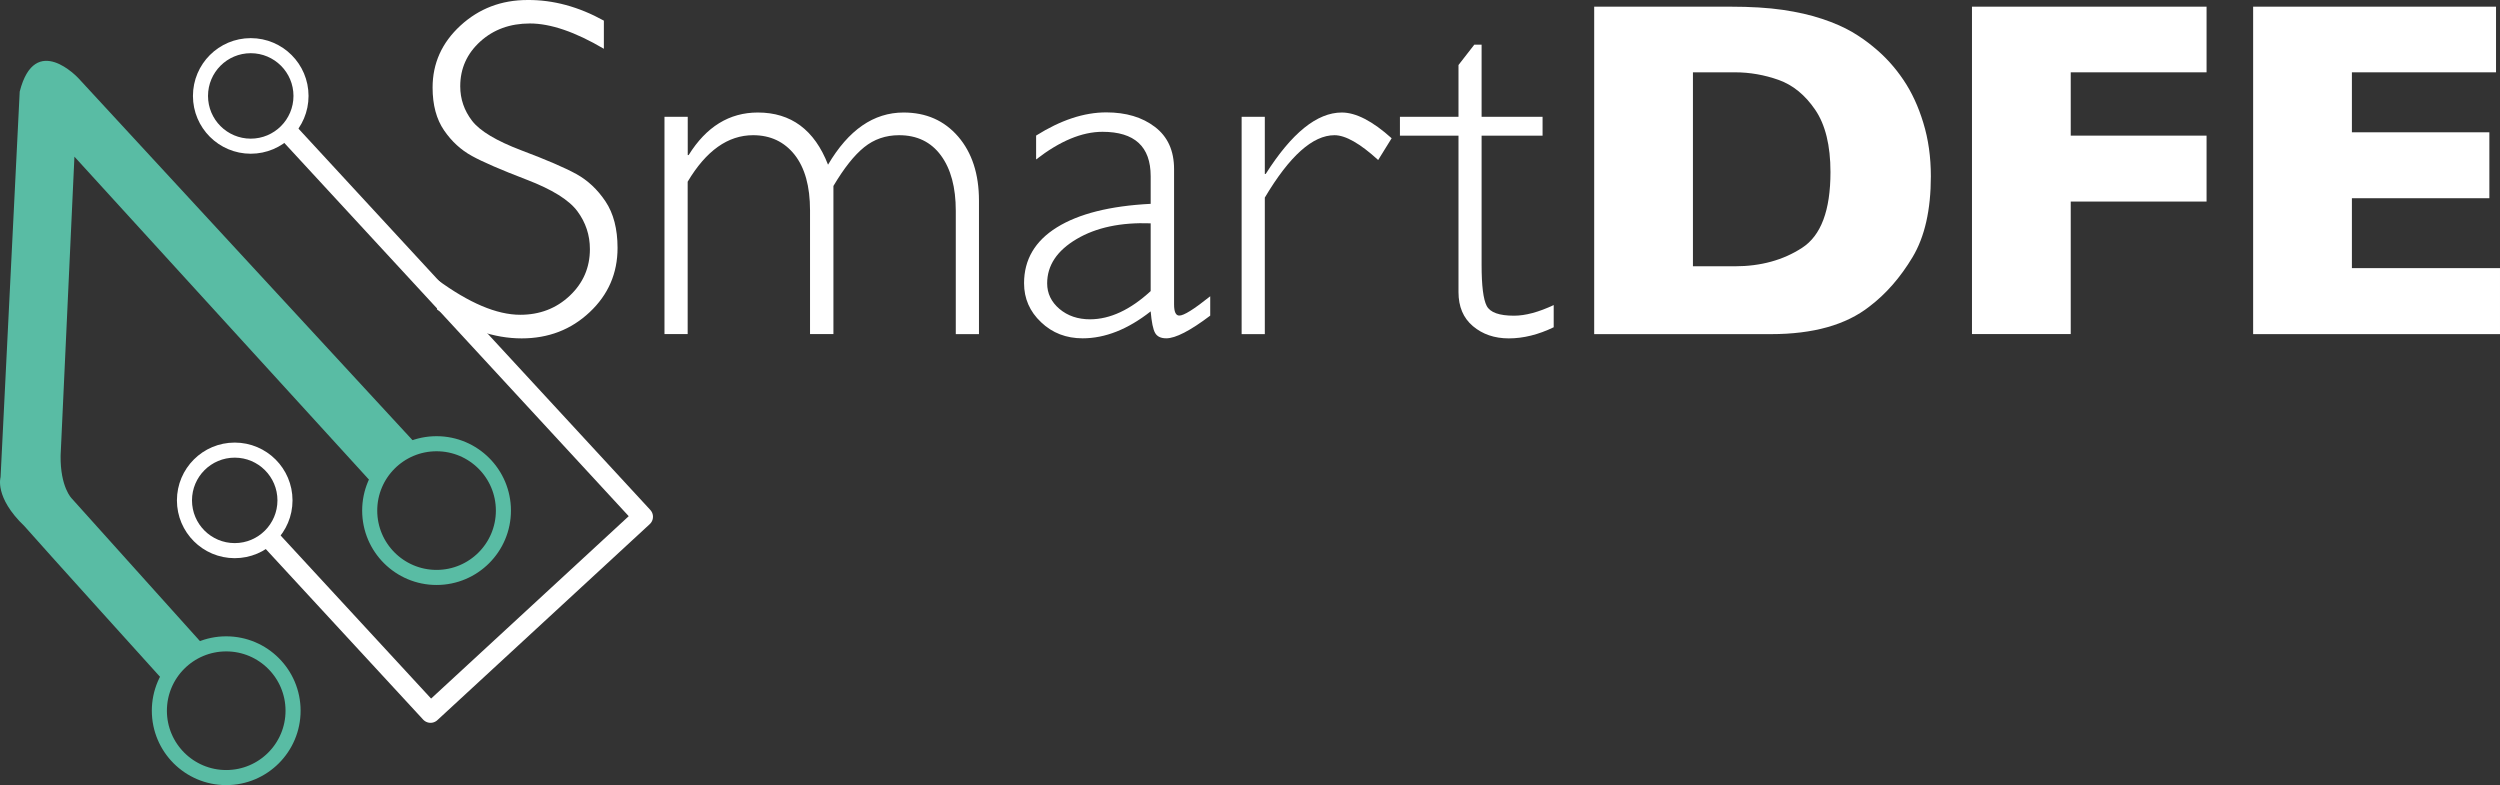
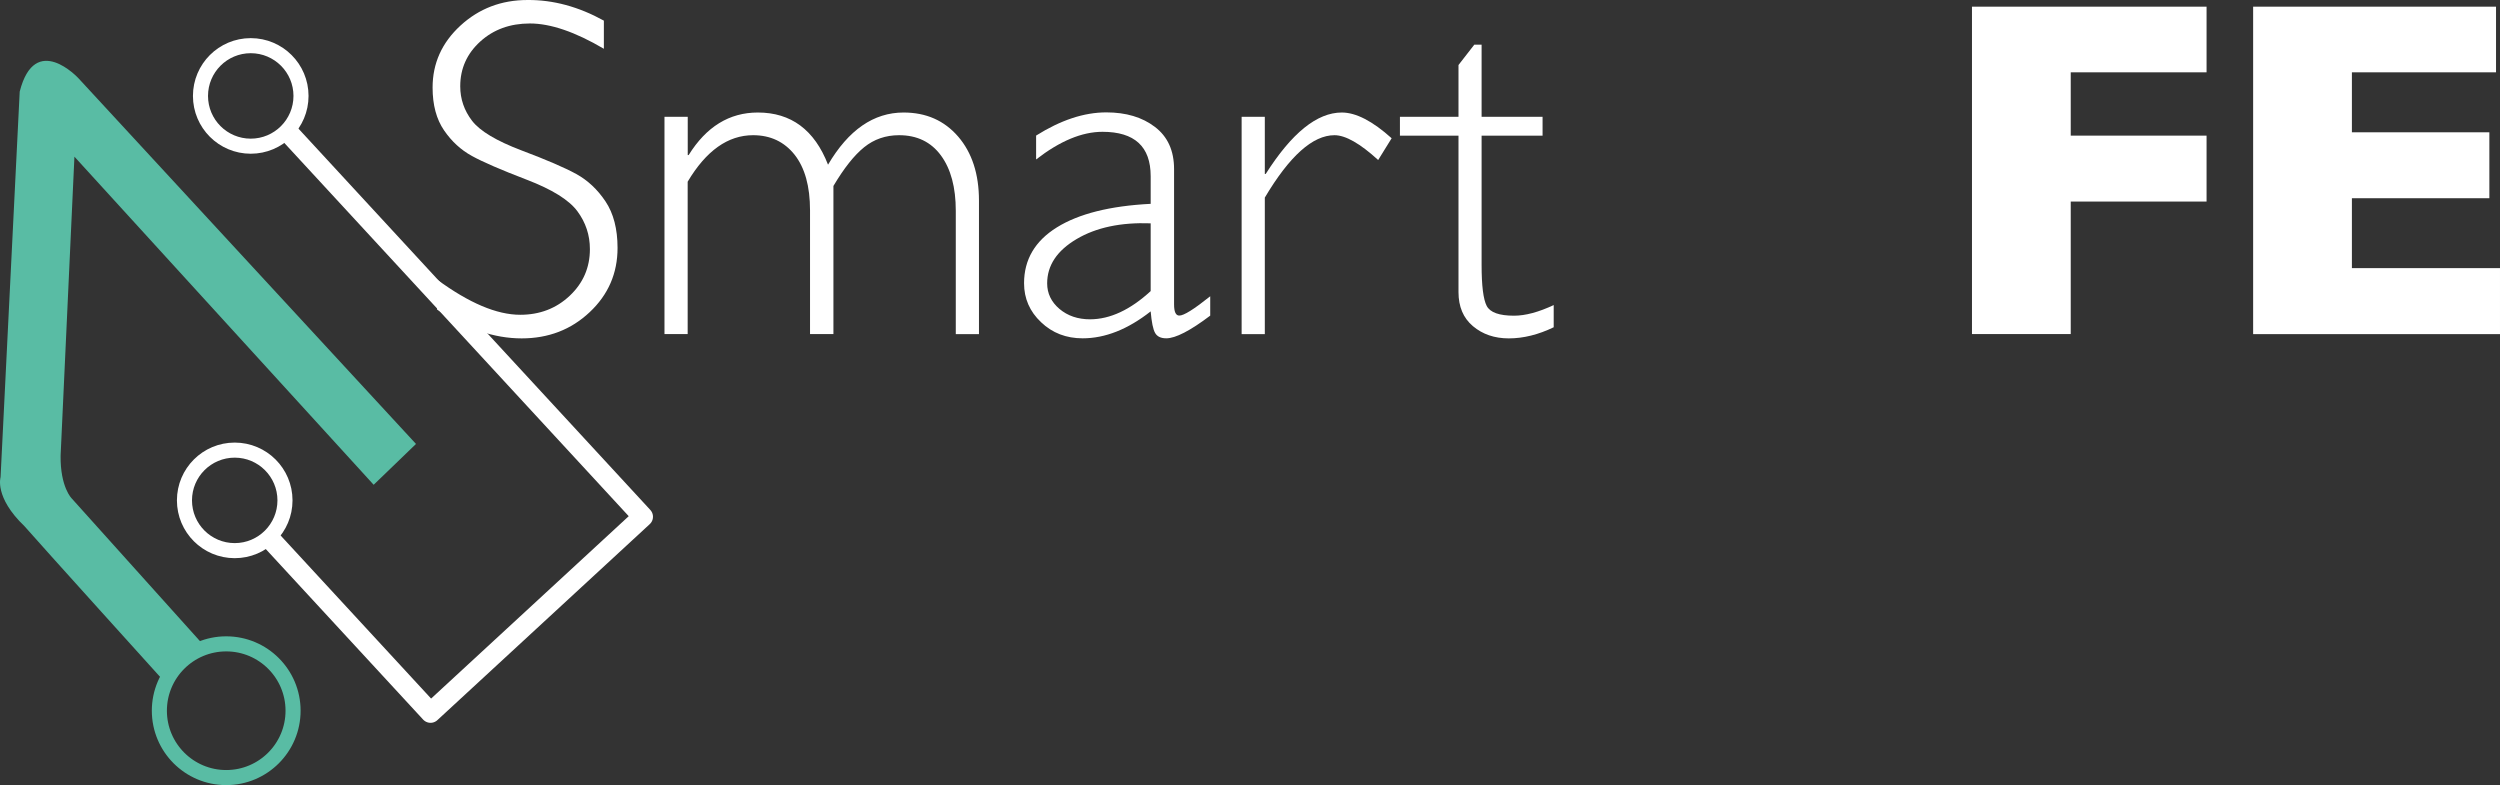
<svg xmlns="http://www.w3.org/2000/svg" version="1.1" id="Layer_1" x="0px" y="0px" viewBox="0 0 352.64 110.79" style="enable-background:new 0 0 390.78 145.26;">
  <rect x="0" y="0" width="352.64" height="110.79" fill="#333333" stroke="none" />
  <style type="text/css">
	.st0{fill:#FFFFFF;}
	.st1{fill:none;stroke:#FFFFFF;stroke-width:2.126;stroke-miterlimit:10;}
	.st2{fill:none;stroke:#FFFFFF;stroke-width:2.835;stroke-linejoin:round;stroke-miterlimit:10;}
	.st3{fill:none;stroke:#59BCA4;stroke-width:2.126;stroke-miterlimit:10;}
	.st4{fill:#59BCA4;}
</style>
  <g transform="matrix(1, 0, 0, 1, -16.131, -19.249)">
    <g>
      <path class="st0" d="M101.31,22.16v3.97c-4.04-2.38-7.52-3.57-10.43-3.57c-2.8,0-5.14,0.85-7.01,2.55s-2.82,3.8-2.82,6.31 c0,1.8,0.56,3.42,1.67,4.87c1.11,1.44,3.43,2.83,6.96,4.17c3.53,1.33,6.11,2.44,7.73,3.33c1.62,0.89,3,2.18,4.13,3.87 c1.13,1.69,1.7,3.88,1.7,6.56c0,3.58-1.31,6.6-3.93,9.06c-2.62,2.47-5.82,3.7-9.6,3.7c-3.87,0-7.84-1.35-11.93-4.07v-4.23 c4.51,3.31,8.42,4.97,11.73,4.97c2.75,0,5.08-0.89,6.98-2.68c1.9-1.79,2.85-3.98,2.85-6.58c0-1.98-0.59-3.76-1.77-5.35 c-1.18-1.59-3.56-3.07-7.16-4.45c-3.6-1.38-6.17-2.49-7.71-3.34c-1.54-0.84-2.86-2.05-3.93-3.61c-1.08-1.57-1.62-3.58-1.62-6.04 c0-3.42,1.31-6.33,3.93-8.74c2.62-2.41,5.78-3.61,9.46-3.61C94.17,19.22,97.76,20.2,101.31,22.16z" />
      <path class="st0" d="M113.14,35.72v5.4h0.13c2.49-4,5.74-6,9.76-6c4.69,0,7.99,2.45,9.9,7.36c2.89-4.91,6.44-7.36,10.66-7.36 c3.18,0,5.74,1.13,7.7,3.4c1.95,2.27,2.93,5.28,2.93,9.03v18.83h-3.27V48.98c0-3.31-0.7-5.91-2.1-7.81 c-1.4-1.9-3.37-2.85-5.9-2.85c-1.89,0-3.53,0.57-4.93,1.7c-1.4,1.13-2.84,2.95-4.33,5.46v20.89h-3.3V48.92 c0-3.4-0.73-6.01-2.18-7.85c-1.46-1.83-3.41-2.75-5.85-2.75c-3.55,0-6.63,2.19-9.23,6.56v21.49h-3.27V35.72H113.14z" />
      <path class="st0" d="M186.84,61.04v2.73c-2.82,2.13-4.89,3.2-6.2,3.2c-0.76,0-1.28-0.25-1.57-0.75c-0.29-0.5-0.5-1.52-0.63-3.05 c-3.22,2.53-6.42,3.8-9.6,3.8c-2.31,0-4.27-0.75-5.86-2.27c-1.6-1.51-2.4-3.34-2.4-5.5c0-3.33,1.54-5.96,4.63-7.88 c3.09-1.92,7.5-3.03,13.23-3.32v-3.9c0-4.18-2.27-6.26-6.8-6.26c-2.89,0-6.01,1.3-9.36,3.9v-3.37c3.47-2.18,6.76-3.27,9.9-3.27 c2.78,0,5.07,0.68,6.86,2.05c1.8,1.37,2.7,3.35,2.7,5.95v19.09c0,1.04,0.24,1.57,0.73,1.57C183.1,63.78,184.55,62.87,186.84,61.04 z M178.44,60.31v-9.56c-4.2-0.15-7.68,0.58-10.45,2.22s-4.15,3.72-4.15,6.25c0,1.42,0.58,2.62,1.73,3.6 c1.16,0.98,2.6,1.47,4.33,1.47C172.71,64.28,175.56,62.96,178.44,60.31z" />
      <path class="st0" d="M212.43,38.75l-1.9,3.07c-2.55-2.33-4.61-3.5-6.16-3.5c-3.07,0-6.34,2.93-9.83,8.8v19.26h-3.27V35.72h3.27 v8.06h0.13c3.67-5.78,7.24-8.66,10.73-8.66C207.4,35.12,209.74,36.33,212.43,38.75z" />
      <path class="st0" d="M225.12,25.56v10.16h8.6v2.67h-8.6v18.23c0,2.93,0.24,4.86,0.72,5.78c0.48,0.92,1.76,1.38,3.85,1.38 c1.6,0,3.47-0.5,5.6-1.5v3.13c-2.15,1.04-4.27,1.57-6.33,1.57c-2.02,0-3.71-0.58-5.07-1.73s-2.03-2.75-2.03-4.8V38.39h-8.26v-2.67 h8.26v-7.3l2.23-2.87H225.12z" />
-       <path class="st0" d="M288.49,44.12c0,4.73-0.86,8.53-2.58,11.4c-1.72,2.87-3.75,5.19-6.08,6.96c-3.31,2.6-7.94,3.9-13.9,3.9 h-24.93V20.19h19.19c2.89,0,5.36,0.15,7.41,0.45c2.05,0.3,3.91,0.72,5.55,1.27c1.64,0.54,3.04,1.16,4.2,1.83 c1.16,0.68,2.19,1.41,3.1,2.18c1.58,1.29,2.96,2.81,4.15,4.57c1.19,1.75,2.13,3.79,2.83,6.1 C288.14,38.9,288.49,41.41,288.49,44.12z M274.33,43.52c0-3.75-0.72-6.68-2.15-8.78s-3.15-3.5-5.17-4.22 c-2.01-0.71-4.06-1.07-6.15-1.07h-5.93v27.36h5.93c3.64,0,6.8-0.87,9.46-2.6C273,52.48,274.33,48.92,274.33,43.52z" />
      <path class="st0" d="M327.38,47.68h-19.16v18.69h-13.93V20.19h33.09v9.26h-19.16v8.93h19.16V47.68z" />
      <path class="st0" d="M368.77,66.38h-34.82V20.19h34.26v9.26h-20.33v8.46h19.39v9.3h-19.39v9.86h20.89V66.38z" />
    </g>
    <g>
      <circle class="st1" cx="51.5" cy="32.78" r="7.09" />
      <polyline class="st2" points="56.04,37.11 106.82,92.14 76.86,119.79 53.44,94.41 &#09;&#09;" />
      <circle class="st1" cx="49.24" cy="89.83" r="7.09" />
      <circle class="st3" cx="48.04" cy="119.5" r="9.43" />
-       <circle class="st3" cx="77.71" cy="91.27" r="9.43" />
      <path class="st4" d="M74.81,81.87L27.2,30.29c0,0-6.12-6.63-8.29,1.88c-0.02,0.52-2.7,54.39-2.7,54.39s-0.9,2.83,3.37,6.91 c1.91,2.2,19.72,21.91,19.72,21.91l5.43-5.26L26.26,89.57c0,0-1.64-1.58-1.58-6.06l1.95-42.16l42.21,46.28L74.81,81.87z" />
    </g>
  </g>
</svg>